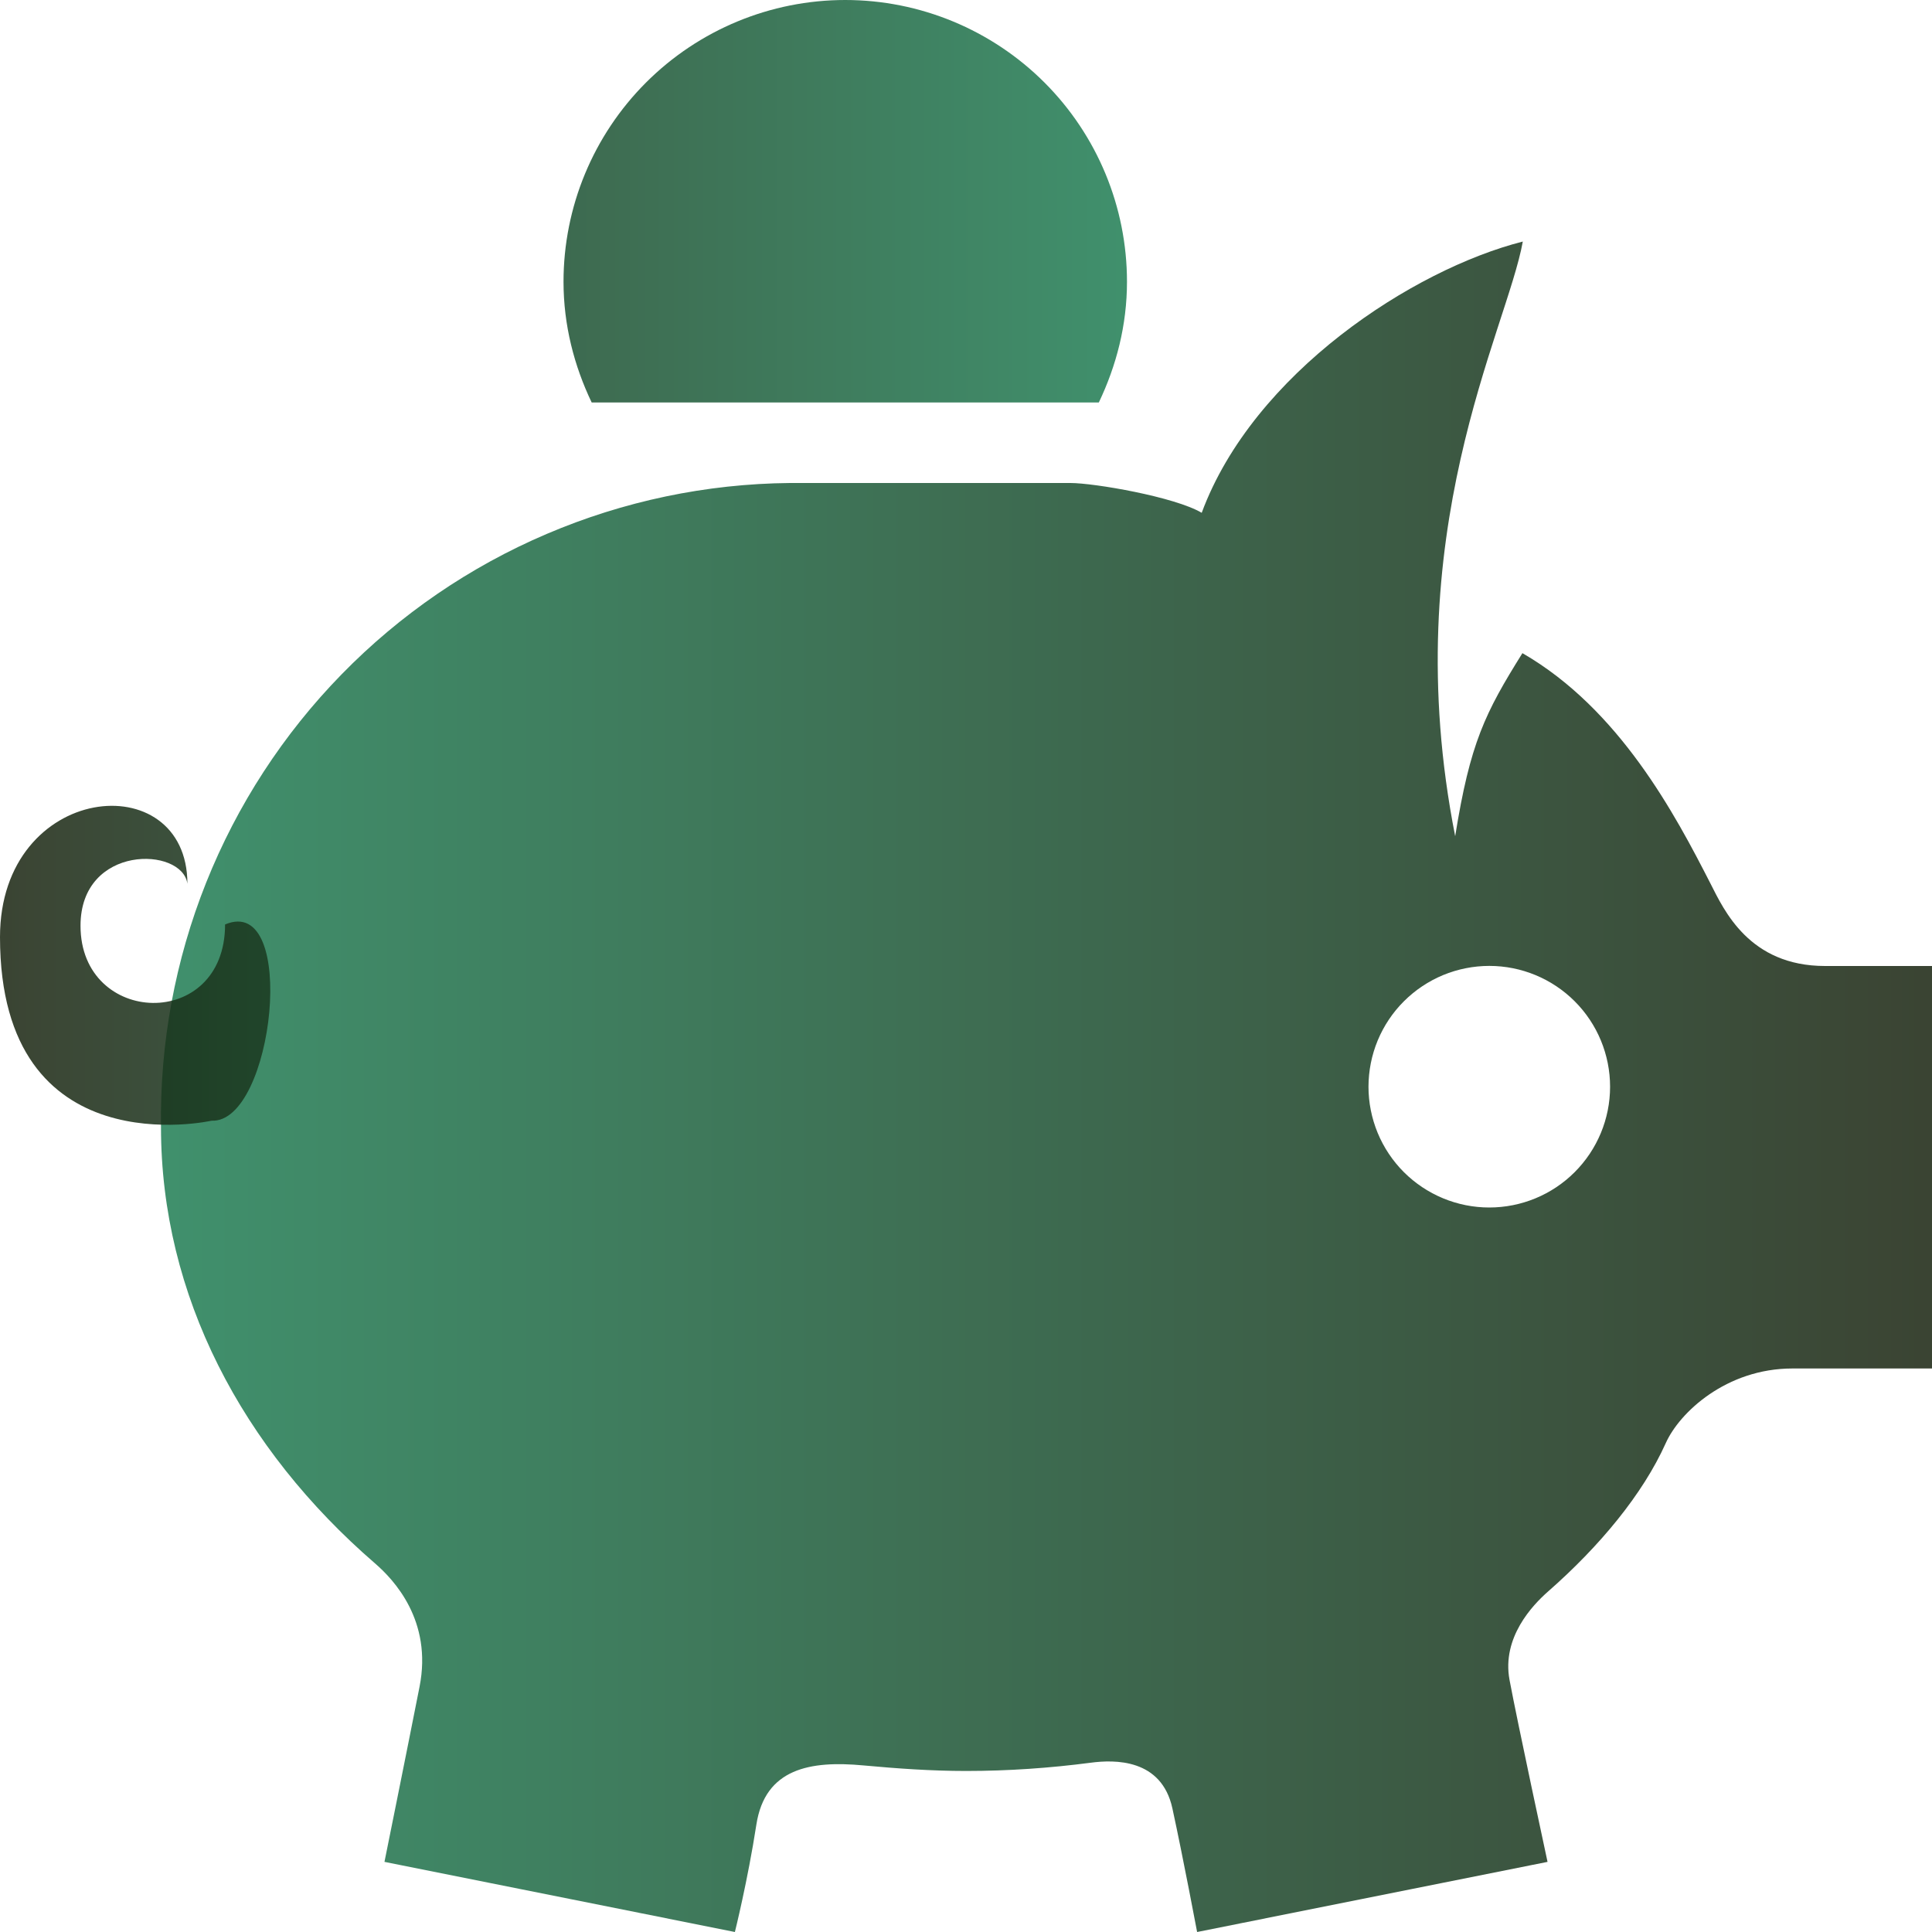
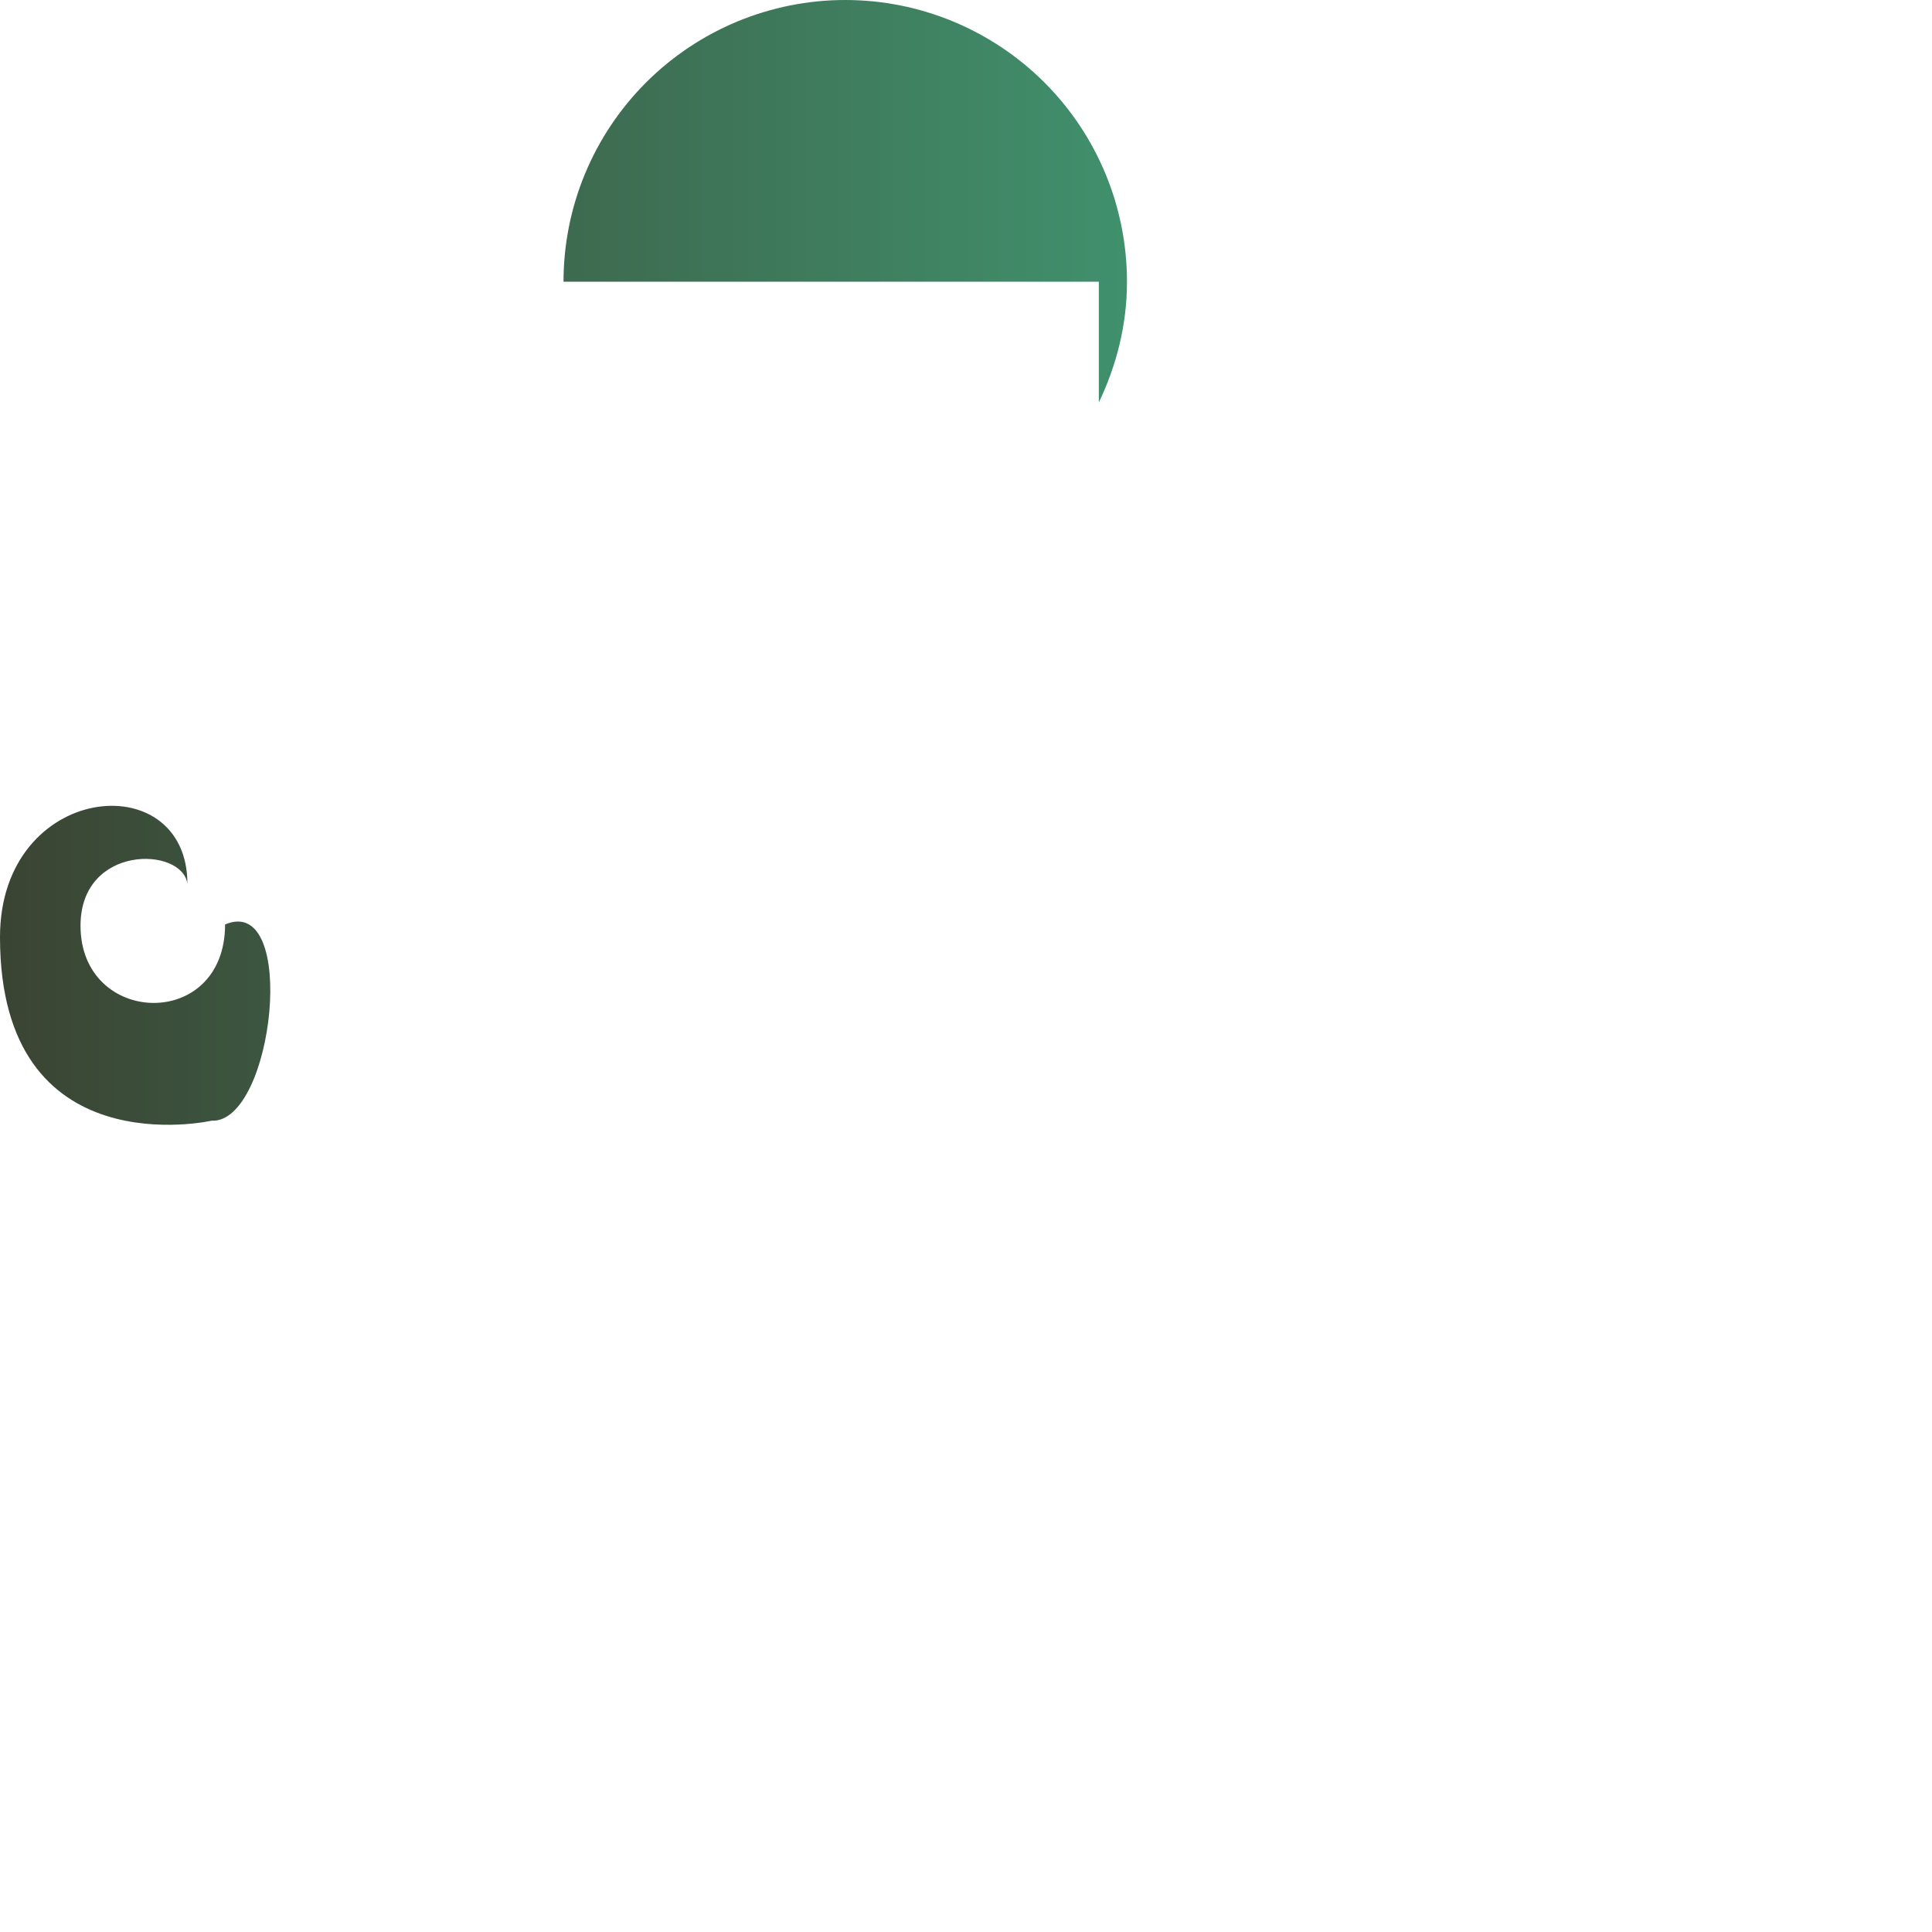
<svg xmlns="http://www.w3.org/2000/svg" width="40" height="40" viewBox="0 0 40 40" fill="none">
  <g clip-path="url(#clip0_281_737)">
-     <path d="M37.787 20C36.213 20 35.693 18.841 35.412 18.29C34.683 16.865 33.532 14.683 31.52 13.523C30.747 14.76 30.437 15.38 30.128 17.313C28.892 11.048 31.195 6.853 31.528 5.001C29.262 5.576 25.952 7.723 24.88 10.617C24.323 10.287 22.657 10 22.162 10H16.353C14.622 10.016 12.911 10.375 11.318 11.055C9.725 11.734 8.283 12.722 7.073 13.961C5.863 15.2 4.91 16.666 4.268 18.274C3.626 19.882 3.309 21.602 3.333 23.333C3.333 26.823 5.018 29.993 7.763 32.367C8.155 32.706 8.955 33.553 8.687 34.918C8.418 36.283 7.96 38.548 7.96 38.548L15.215 40C15.215 40 15.48 38.94 15.66 37.776C15.84 36.613 16.775 36.448 17.875 36.551C18.572 36.615 19.278 36.666 20 36.666C20.88 36.666 21.742 36.605 22.583 36.495C23.075 36.43 24.048 36.408 24.273 37.44C24.497 38.47 24.785 40 24.785 40L32.04 38.548C32.04 38.548 31.417 35.658 31.253 34.78C31.09 33.901 31.733 33.23 32.048 32.953C33.12 32.013 34.013 30.935 34.487 29.88C34.77 29.245 35.742 28.333 37.11 28.333H40V20H37.787ZM30.833 25C30.505 25 30.18 24.935 29.876 24.809C29.573 24.683 29.297 24.499 29.065 24.267C28.833 24.035 28.649 23.759 28.523 23.455C28.398 23.152 28.333 22.827 28.333 22.498C28.334 22.17 28.398 21.845 28.524 21.541C28.65 21.238 28.834 20.962 29.067 20.73C29.299 20.498 29.575 20.314 29.878 20.188C30.181 20.063 30.507 19.998 30.835 19.998C31.498 19.998 32.134 20.262 32.603 20.731C33.072 21.2 33.335 21.837 33.335 22.5C33.335 23.163 33.071 23.799 32.602 24.268C32.133 24.737 31.497 25 30.833 25Z" fill="url(#paint0_linear_281_737)" fill-opacity="0.85" />
-     <path d="M4.38 23.203C4.38 23.203 0 24.193 0 19.402C0 16.197 3.88 15.822 3.88 18.298C3.777 17.527 1.667 17.473 1.667 19.167C1.667 21.25 4.66 21.353 4.66 19.14C6.185 18.493 5.67 23.262 4.38 23.203ZM22.75 8.333C23.113 7.573 23.333 6.732 23.333 5.833C23.333 4.286 22.719 2.803 21.625 1.709C20.531 0.615 19.047 0 17.5 0C15.953 0 14.469 0.615 13.375 1.709C12.281 2.803 11.667 4.286 11.667 5.833C11.667 6.732 11.887 7.573 12.25 8.333H22.75Z" fill="url(#paint1_linear_281_737)" fill-opacity="0.85" />
+     <path d="M4.38 23.203C4.38 23.203 0 24.193 0 19.402C0 16.197 3.88 15.822 3.88 18.298C3.777 17.527 1.667 17.473 1.667 19.167C1.667 21.25 4.66 21.353 4.66 19.14C6.185 18.493 5.67 23.262 4.38 23.203ZM22.75 8.333C23.113 7.573 23.333 6.732 23.333 5.833C23.333 4.286 22.719 2.803 21.625 1.709C20.531 0.615 19.047 0 17.5 0C15.953 0 14.469 0.615 13.375 1.709C12.281 2.803 11.667 4.286 11.667 5.833H22.75Z" fill="url(#paint1_linear_281_737)" fill-opacity="0.85" />
  </g>
  <defs>
    <linearGradient id="paint0_linear_281_737" x1="3.332" y1="22.503" x2="40" y2="22.503" gradientUnits="userSpaceOnUse">
      <stop stop-color="#1F7D53" />
      <stop offset="1" stop-color="#18230F" />
    </linearGradient>
    <linearGradient id="paint1_linear_281_737" x1="0" y1="11.646" x2="23.333" y2="11.646" gradientUnits="userSpaceOnUse">
      <stop stop-color="#18230F" />
      <stop offset="1" stop-color="#1F7D53" />
    </linearGradient>
    <clipPath id="clip0_281_737">
      <rect width="40" height="40" fill="white" />
    </clipPath>
  </defs>
</svg>